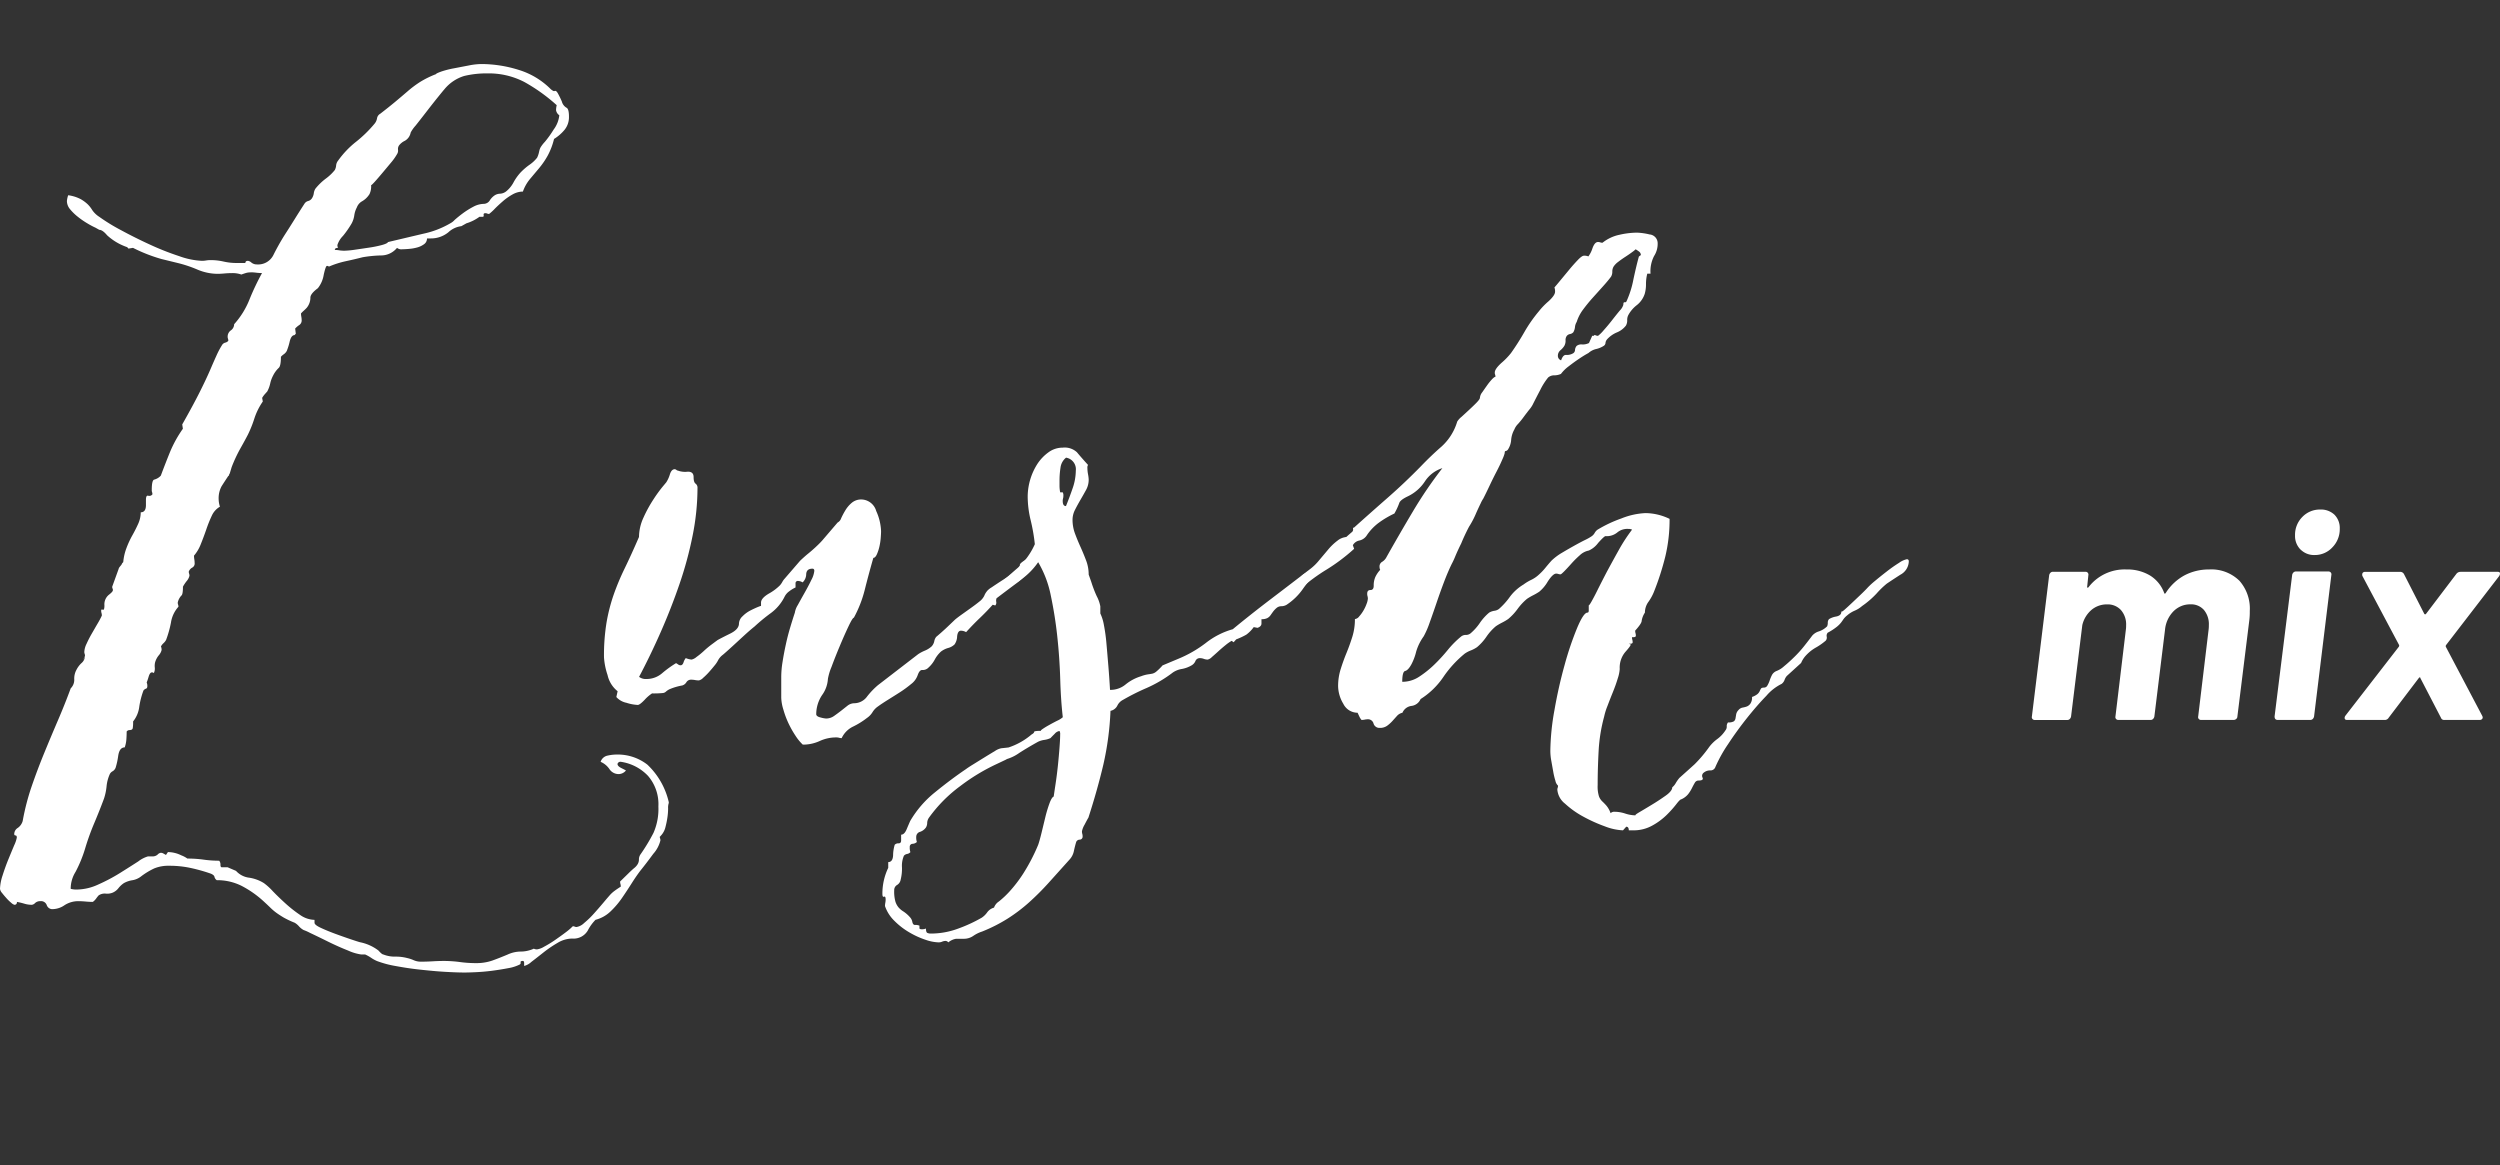
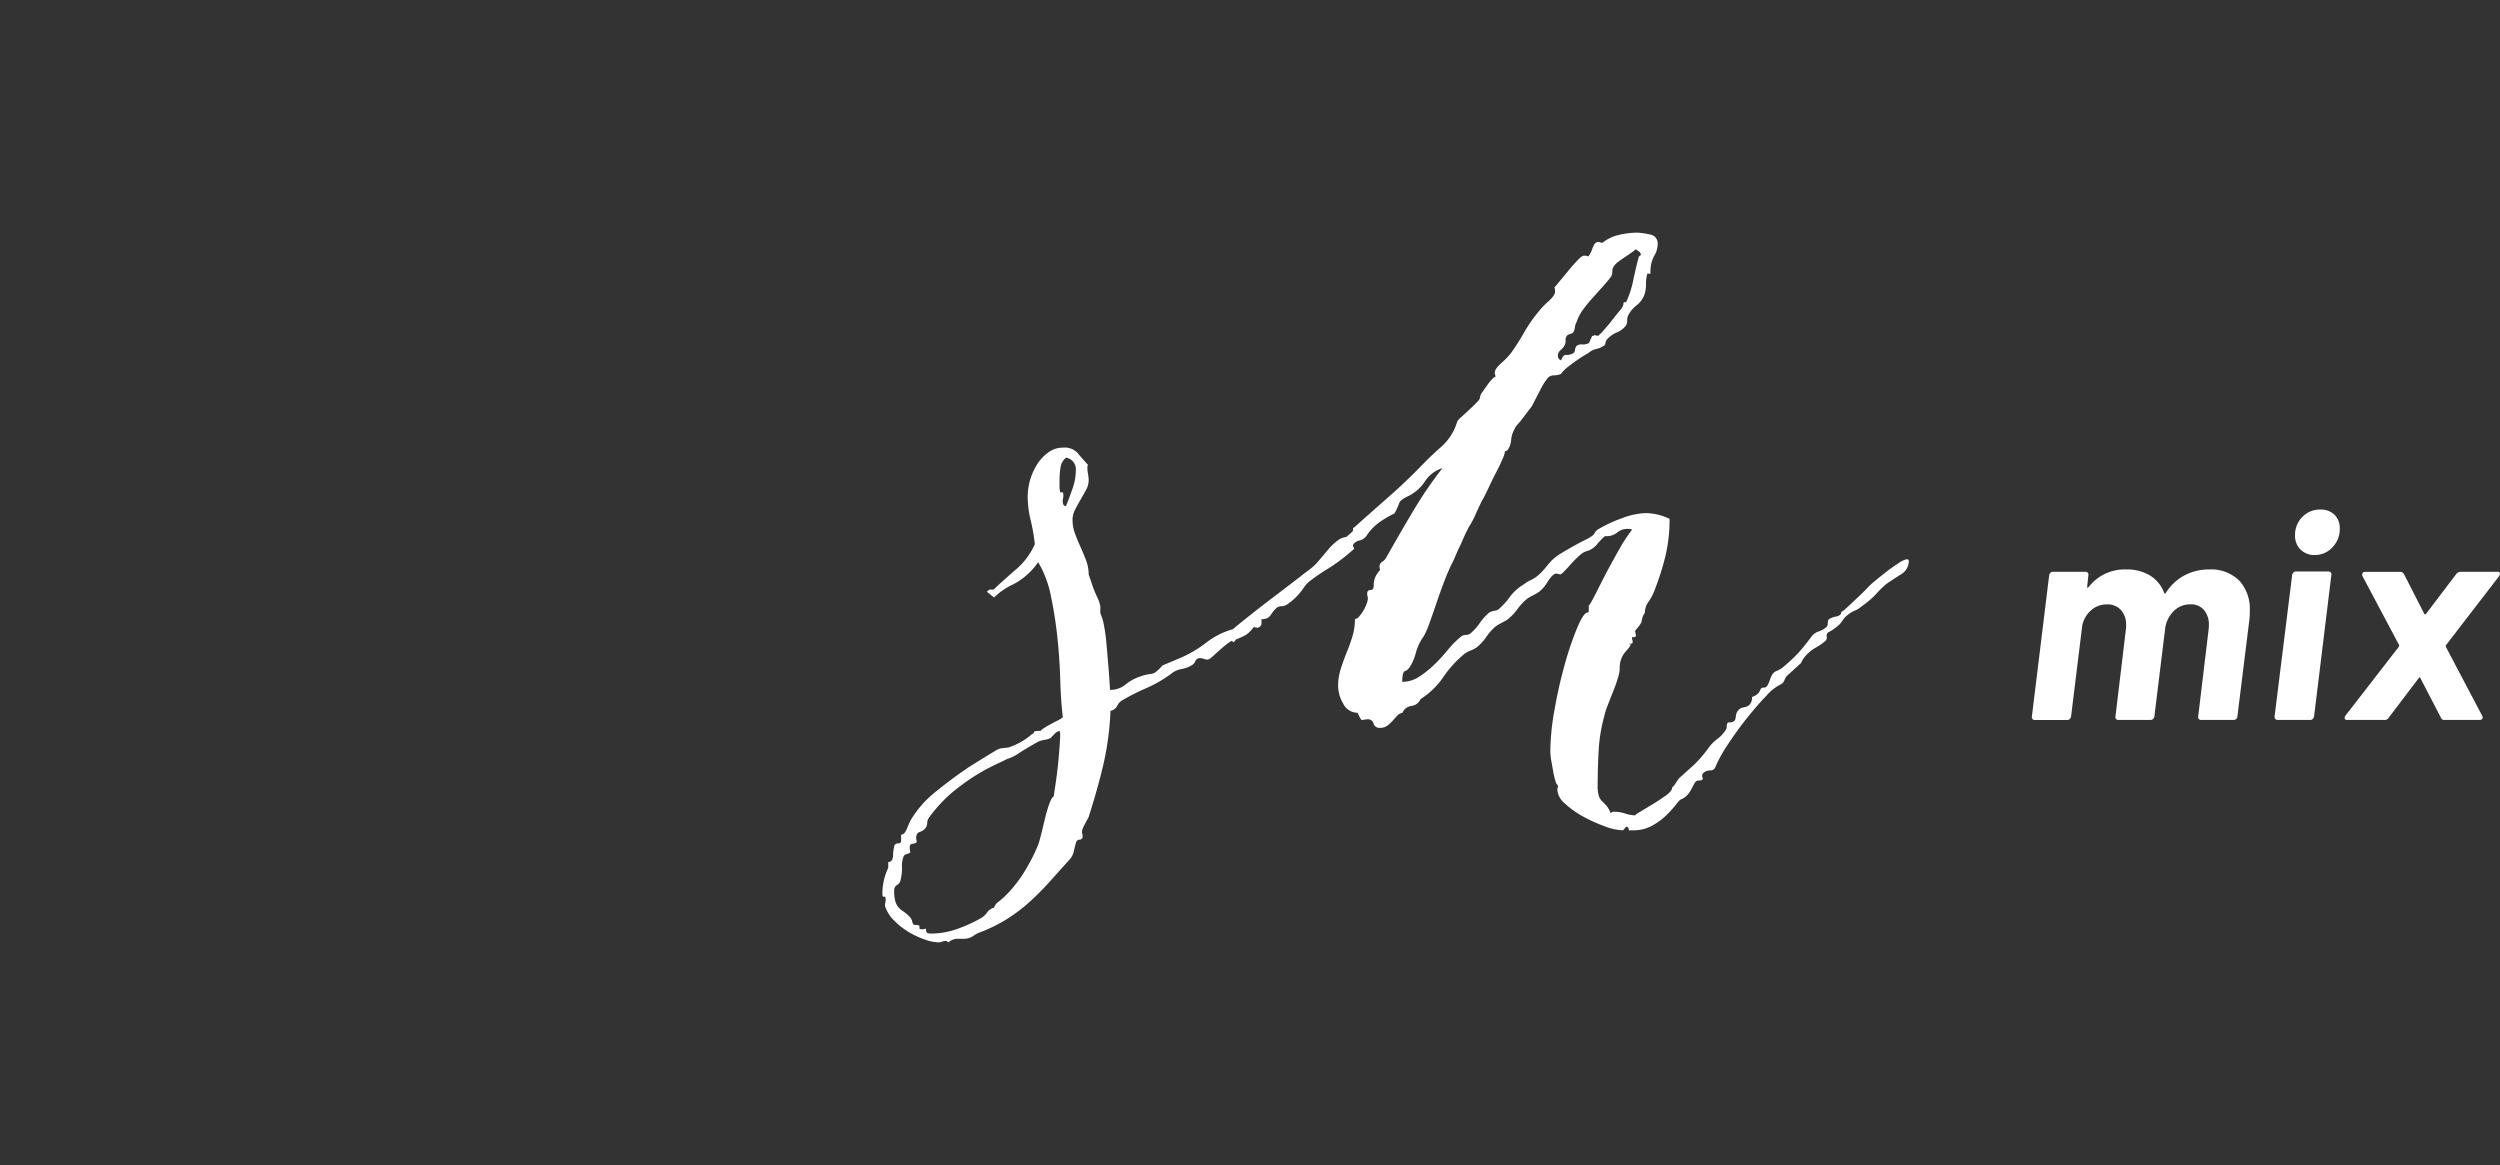
<svg xmlns="http://www.w3.org/2000/svg" width="195.201" height="91">
  <rect width="100%" height="100%" fill="#333333" stroke="none" />
  <path fill="none" d="M0 0H195V91H0z" />
-   <path d="M19.555,16.267a1.265,1.265,0,0,0-.38.057c-.118.038-.228.075-.329.112a2.069,2.069,0,0,0-.709-.112c-.2,0-.4.01-.608.028s-.389.029-.558.029a4.093,4.093,0,0,1-1.57-.338,9.838,9.838,0,0,0-1.52-.507l-1.267-.31a12.313,12.313,0,0,1-2.229-.873l-.354.057-.1-.112a4.4,4.4,0,0,1-1.57-.929c-.237-.281-.439-.423-.608-.423l-.3-.169a5.942,5.942,0,0,1-.633-.337,6.249,6.249,0,0,1-.735-.507,3.93,3.93,0,0,1-.608-.59,1.01,1.01,0,0,1-.253-.648,1.994,1.994,0,0,1,.1-.451,2.966,2.966,0,0,1,.988.311,2.88,2.88,0,0,1,.532.393,2.252,2.252,0,0,1,.355.45,1.885,1.885,0,0,0,.557.535,14.611,14.611,0,0,0,1.7,1.042q1.089.591,2.255,1.125a21.054,21.054,0,0,0,2.28.9,6.023,6.023,0,0,0,1.773.366,2.087,2.087,0,0,0,.329-.028,2.085,2.085,0,0,1,.329-.029,4.563,4.563,0,0,1,1.039.114,4.55,4.55,0,0,0,1.038.112h.659c0-.112.067-.169.2-.169a.533.533,0,0,1,.278.141.676.676,0,0,0,.431.14,1.33,1.33,0,0,0,1.292-.759q.38-.76.836-1.493.4-.618.785-1.238t.785-1.238a.492.492,0,0,1,.3-.225.5.5,0,0,0,.3-.225A.929.929,0,0,0,24.5,10.1a.913.913,0,0,1,.126-.365,4.53,4.53,0,0,1,.811-.788,3.659,3.659,0,0,0,.709-.676.935.935,0,0,0,.1-.366A.714.714,0,0,1,26.4,7.54a7.188,7.188,0,0,1,1.393-1.464,9.783,9.783,0,0,0,1.444-1.407.883.883,0,0,0,.2-.422.5.5,0,0,1,.253-.366q.657-.507,1.165-.929c.337-.281.659-.554.963-.816A8.384,8.384,0,0,1,32.8,1.4,7.37,7.37,0,0,1,34.045.788c0-.037.134-.1.405-.2a7.2,7.2,0,0,1,.988-.253L36.6.112A5.346,5.346,0,0,1,37.591,0a9.835,9.835,0,0,1,2.888.45,6.012,6.012,0,0,1,2.533,1.52c.135.112.228.16.279.14a.153.153,0,0,1,.126,0,.681.681,0,0,1,.153.2,6.659,6.659,0,0,1,.3.619.791.791,0,0,0,.355.478c.134.057.2.291.2.7a1.564,1.564,0,0,1-.354,1.041,3.3,3.3,0,0,1-.811.7,5.387,5.387,0,0,1-.507,1.324,6.385,6.385,0,0,1-.658.957l-.709.844a3.21,3.21,0,0,0-.558.985,1.666,1.666,0,0,0-.81.225,4.434,4.434,0,0,0-.76.535c-.236.207-.448.4-.633.591a4.112,4.112,0,0,1-.431.394.316.316,0,0,1-.152-.028.334.334,0,0,0-.152-.028c-.1,0-.144.047-.127.141s-.008.14-.075.14h-.254a3.311,3.311,0,0,1-1.013.507l-.3.169-.1.056a1.812,1.812,0,0,0-1.014.478,2.149,2.149,0,0,1-1.368.479h-.3a.534.534,0,0,1-.228.45,1.625,1.625,0,0,1-.533.254,3.418,3.418,0,0,1-.633.112c-.22.02-.4.029-.532.029A.535.535,0,0,1,31,14.353a1.613,1.613,0,0,1-1.267.592,9.908,9.908,0,0,0-1.418.141c-.439.112-.879.216-1.317.309a7.164,7.164,0,0,0-1.317.422.2.2,0,0,0-.153-.055q-.1,0-.253.7a2.254,2.254,0,0,1-.456,1.041q-.607.451-.583.761a1.255,1.255,0,0,1-.278.759,2.862,2.862,0,0,1-.228.225,2.865,2.865,0,0,0-.228.225,1.4,1.4,0,0,0,.025.253,1.458,1.458,0,0,1,.026.254.429.429,0,0,1-.178.394,1.631,1.631,0,0,0-.329.281l.051.4-.1.112q-.254,0-.38.507a4.619,4.619,0,0,1-.228.731.793.793,0,0,1-.228.254,1.217,1.217,0,0,0-.227.2c0,.489-.06.78-.178.873a2.13,2.13,0,0,0-.431.591,2.428,2.428,0,0,0-.227.619,2.384,2.384,0,0,1-.229.62l-.2.225a1.779,1.779,0,0,0-.2.281l.051.282a5.078,5.078,0,0,0-.658,1.323,9.085,9.085,0,0,1-.507,1.266c-.136.263-.329.62-.583,1.07a11.244,11.244,0,0,0-.684,1.464l-.152.506a.172.172,0,0,0-.051.113c0,.037-.017.056-.05.056q-.3.452-.532.816A1.979,1.979,0,0,0,17.073,34a2,2,0,0,0,.1.562,1.534,1.534,0,0,0-.633.7,9.917,9.917,0,0,0-.43,1.07c-.136.393-.279.779-.431,1.154a3.077,3.077,0,0,1-.532.9,1.8,1.8,0,0,0,.025.281,1.937,1.937,0,0,1,.025.281.363.363,0,0,1-.177.366.6.6,0,0,0-.279.31.408.408,0,0,0,.026.169.448.448,0,0,1,.025.169,1,1,0,0,1-.228.422,3.188,3.188,0,0,0-.279.421q0,.623-.126.7a1.161,1.161,0,0,0-.279.534.431.431,0,0,0,.025.17.42.42,0,0,1,.026.168,2.366,2.366,0,0,0-.583,1.238,8.37,8.37,0,0,1-.38,1.351.982.982,0,0,1-.2.253.963.963,0,0,0-.2.254.7.7,0,0,1,.05.282.989.989,0,0,1-.227.421,1.525,1.525,0,0,0-.279.536,1.176,1.176,0,0,0-.025.421.8.8,0,0,1-.076.423.2.2,0,0,0-.152-.056c-.1,0-.186.112-.254.338a4.584,4.584,0,0,1-.152.45.682.682,0,0,1,.051.281c0,.112-.034.179-.1.2a.45.45,0,0,0-.2.141,6.133,6.133,0,0,0-.329,1.266,2.264,2.264,0,0,1-.482,1.155,3.031,3.031,0,0,1-.025.506.175.175,0,0,1-.1.14.507.507,0,0,1-.178.029.278.278,0,0,0-.2.112c0,.225-.009.441-.025.647a2.374,2.374,0,0,1-.127.592c-.271,0-.44.215-.507.648a5.756,5.756,0,0,1-.2.928.545.545,0,0,1-.228.282.523.523,0,0,0-.228.224,3.044,3.044,0,0,0-.254.957,4.369,4.369,0,0,1-.2.957q-.355.957-.76,1.914a19.051,19.051,0,0,0-.71,1.971A10.182,10.182,0,0,1,5.9,63.074,2.489,2.489,0,0,0,5.52,64.4a1.657,1.657,0,0,0,.507.056,4.091,4.091,0,0,0,1.646-.394,13.737,13.737,0,0,0,1.7-.9c.54-.337,1.013-.639,1.419-.9a2.317,2.317,0,0,1,.76-.394H11.9a.579.579,0,0,0,.406-.141.421.421,0,0,1,.253-.141.407.407,0,0,1,.2.057l.2.112.152-.225a2.409,2.409,0,0,1,1.039.253,2.068,2.068,0,0,1,.481.254,9.084,9.084,0,0,1,1.266.084,8.73,8.73,0,0,0,1.216.084.445.445,0,0,1,.1.311c0,.13.033.2.1.2h.456l.659.282a1.643,1.643,0,0,0,1.038.534,3.021,3.021,0,0,1,1.14.422,4.658,4.658,0,0,1,.684.62q.431.45.988.956a10.191,10.191,0,0,0,1.14.9,2.045,2.045,0,0,0,1.14.393v.226q0,.168.481.393t1.089.451q.609.225,1.191.422t.785.253a3.516,3.516,0,0,1,1.444.648q.277.309.38.309a2.414,2.414,0,0,0,.937.169,3.483,3.483,0,0,1,.938.113,2.593,2.593,0,0,1,.506.169,1.36,1.36,0,0,0,.558.112c.3,0,.6-.01.886-.027s.583-.029.887-.029a9.411,9.411,0,0,1,1.266.084,9.086,9.086,0,0,0,1.267.085,3.8,3.8,0,0,0,1.266-.2q.557-.2,1.216-.479a2.476,2.476,0,0,1,1.013-.224,2.483,2.483,0,0,0,1.014-.226.52.52,0,0,0,.253.056,1.457,1.457,0,0,0,.532-.2,8.507,8.507,0,0,0,.836-.507c.3-.207.59-.413.861-.619a4.656,4.656,0,0,0,.558-.479.314.314,0,0,1,.151.028.317.317,0,0,0,.152.029,1.123,1.123,0,0,0,.583-.31,6.871,6.871,0,0,0,.76-.732q.379-.421.734-.844c.237-.282.406-.478.507-.592a2.309,2.309,0,0,1,.406-.365c.134-.1.286-.2.456-.31a.682.682,0,0,0-.026-.2.684.684,0,0,1-.025-.2l.633-.619c.152-.151.3-.291.456-.422a1.124,1.124,0,0,0,.279-.31.7.7,0,0,0,.1-.366.694.694,0,0,1,.1-.366,14.63,14.63,0,0,0,1.039-1.717,4.645,4.645,0,0,0,.38-2.055,3.381,3.381,0,0,0-.81-2.391,3.642,3.642,0,0,0-2.128-1.1.233.233,0,0,0-.254.168c0,.113.093.216.279.311s.312.158.38.2a.747.747,0,0,1-.558.281.862.862,0,0,1-.734-.393,1.57,1.57,0,0,0-.684-.563A.711.711,0,0,1,47.43,54a3.338,3.338,0,0,1,.734-.085,3.765,3.765,0,0,1,2.382.788,5.818,5.818,0,0,1,1.672,2.927V57.7a1.148,1.148,0,0,0-.051.423,5.092,5.092,0,0,1-.051.675,6.764,6.764,0,0,1-.152.76,1.466,1.466,0,0,1-.3.619l-.1.113-.051.056V60.29a.415.415,0,0,0,.026.169.439.439,0,0,1,.025.168,2.456,2.456,0,0,1-.557,1.042q-.558.76-1.014,1.323-.3.393-.658.956c-.237.375-.49.761-.76,1.154a6.681,6.681,0,0,1-.912,1.07,2.632,2.632,0,0,1-1.165.647,3.464,3.464,0,0,0-.608.845,1.287,1.287,0,0,1-1.216.619,2.256,2.256,0,0,0-1.14.338,9.289,9.289,0,0,0-1.115.76q-.532.422-.937.731a1.294,1.294,0,0,1-.557.31V70.2c0-.113-.034-.169-.1-.169-.135,0-.194.037-.177.113a.141.141,0,0,1-.076.169,3.119,3.119,0,0,1-.886.281q-.583.113-1.242.2c-.439.057-.853.093-1.241.112s-.7.029-.937.029c-.406,0-.921-.02-1.545-.056s-1.267-.1-1.926-.17-1.291-.168-1.9-.281a7.787,7.787,0,0,1-1.469-.394,2.736,2.736,0,0,1-.456-.254,2.985,2.985,0,0,0-.456-.253h-.3a3.767,3.767,0,0,1-1.038-.309q-.786-.311-1.57-.7t-1.394-.675a3.786,3.786,0,0,0-.506-.226,1.356,1.356,0,0,1-.355-.281,1.352,1.352,0,0,0-.346-.29,6.732,6.732,0,0,1-.887-.422c-.219-.133-.405-.254-.557-.366a4.323,4.323,0,0,1-.43-.366c-.136-.132-.3-.291-.507-.479a7.93,7.93,0,0,0-1.748-1.238,4.233,4.233,0,0,0-1.95-.45.424.424,0,0,1-.178-.253c-.017-.1-.11-.179-.278-.254a13.248,13.248,0,0,0-1.6-.45,7.788,7.788,0,0,0-1.647-.169,2.948,2.948,0,0,0-1.165.2,5.61,5.61,0,0,0-1.064.647,1.5,1.5,0,0,1-.658.282,1.986,1.986,0,0,0-.659.224,1.835,1.835,0,0,0-.431.4,1.148,1.148,0,0,1-.43.338,1.12,1.12,0,0,1-.557.084.835.835,0,0,0-.558.14,2.652,2.652,0,0,0-.2.254,1.172,1.172,0,0,1-.254.253c-.169,0-.354-.01-.557-.028s-.388-.029-.557-.029a1.964,1.964,0,0,0-1.089.311,1.686,1.686,0,0,1-.887.309.467.467,0,0,1-.506-.309.47.47,0,0,0-.507-.311.565.565,0,0,0-.4.142.431.431,0,0,1-.254.141,2,2,0,0,1-.582-.085,5.341,5.341,0,0,0-.583-.141c0,.149-.068.226-.2.226A.617.617,0,0,1,.886,65.5a3.411,3.411,0,0,1-.38-.366c-.134-.151-.253-.291-.354-.422A.588.588,0,0,1,0,64.4a3.729,3.729,0,0,1,.2-1.042c.136-.431.287-.853.456-1.266s.321-.78.456-1.1a2.408,2.408,0,0,0,.2-.591c0-.112-.034-.169-.1-.169s-.1-.038-.1-.112a.572.572,0,0,1,.279-.478.989.989,0,0,0,.38-.536,18.348,18.348,0,0,1,.709-2.73q.456-1.323.988-2.617t1.064-2.533q.533-1.24.988-2.477a.938.938,0,0,0,.278-.7,1.433,1.433,0,0,1,.178-.761,1.864,1.864,0,0,1,.38-.507.775.775,0,0,0,.278-.506l-.151.282.151-.338a.435.435,0,0,0-.025-.169.426.426,0,0,1-.025-.169,1.629,1.629,0,0,1,.177-.619,8.656,8.656,0,0,1,.405-.788c.153-.262.3-.525.456-.788a6.655,6.655,0,0,0,.33-.62.691.691,0,0,0-.026-.2.676.676,0,0,1-.025-.2q0-.112.126-.057c.084.038.127-.075.127-.338a.964.964,0,0,1,.33-.816c.219-.169.329-.29.329-.365a.257.257,0,0,0-.025-.142c-.018-.018-.026-.064-.026-.141L9.271,39.4c0-.036.042-.1.127-.2s.126-.16.126-.2l.1-.114a4.074,4.074,0,0,1,.253-1.1,7.048,7.048,0,0,1,.456-.985q.252-.448.456-.9a2.2,2.2,0,0,0,.2-.9c.27,0,.406-.188.406-.563v-.394c0-.262.058-.374.177-.337A.3.3,0,0,0,11.9,33.6a.439.439,0,0,0-.025-.169.405.405,0,0,1-.025-.169q0-.786.2-.816a1.051,1.051,0,0,0,.507-.309q.4-1.068.735-1.886a9.412,9.412,0,0,1,.987-1.773l-.05-.338q.861-1.52,1.368-2.533t.81-1.717c.2-.468.371-.853.507-1.154a6.309,6.309,0,0,1,.456-.845.434.434,0,0,1,.228-.14.425.425,0,0,0,.228-.141.433.433,0,0,0-.026-.169.422.422,0,0,1-.025-.169.591.591,0,0,1,.253-.478.588.588,0,0,0,.254-.479,6.417,6.417,0,0,0,1.19-1.913,19.139,19.139,0,0,1,.988-2.083A3.3,3.3,0,0,1,20,16.291a3.29,3.29,0,0,0-.456-.029M26.8,14.579a6.758,6.758,0,0,0,.937-.085q.582-.084,1.14-.168a8.511,8.511,0,0,0,.963-.2q.405-.112.456-.226l2.735-.647a7.09,7.09,0,0,0,2.128-.816,1.19,1.19,0,0,0,.329-.254c.186-.169.406-.346.659-.534a6.359,6.359,0,0,1,.811-.507,1.807,1.807,0,0,1,.836-.225.569.569,0,0,0,.456-.281,1.321,1.321,0,0,1,.4-.4.838.838,0,0,1,.4-.112.845.845,0,0,0,.456-.169,2.265,2.265,0,0,0,.583-.7,3.866,3.866,0,0,1,.532-.76,4.752,4.752,0,0,1,.709-.619,2.686,2.686,0,0,0,.608-.564,1.941,1.941,0,0,0,.126-.338c.018-.074.034-.149.051-.224a1.033,1.033,0,0,1,.1-.254,2.644,2.644,0,0,1,.329-.422,8.048,8.048,0,0,0,.684-.957A2.247,2.247,0,0,0,43.671,4a.6.6,0,0,1-.254-.394,1.818,1.818,0,0,1,.051-.394,13.643,13.643,0,0,0-2.508-1.8A6.006,6.006,0,0,0,38.047.731a7.376,7.376,0,0,0-1.8.2A3.192,3.192,0,0,0,34.7,1.97c-.068.076-.245.291-.532.647s-.582.732-.886,1.126-.583.751-.836,1.069a2.722,2.722,0,0,0-.38.536.931.931,0,0,1-.456.646,1.24,1.24,0,0,0-.456.366.5.5,0,0,0-.076.338A.5.5,0,0,1,31,7.036a4.261,4.261,0,0,1-.481.676L29.86,8.5q-.329.393-.583.675t-.3.282a1.4,1.4,0,0,1-.127.7,1.722,1.722,0,0,1-.279.338,1.764,1.764,0,0,1-.355.253.928.928,0,0,0-.354.45,1.911,1.911,0,0,0-.2.619,1.884,1.884,0,0,1-.2.62,7.476,7.476,0,0,1-.684.985,1.764,1.764,0,0,0-.431.7.345.345,0,0,0,.051.224.623.623,0,0,0-.152.029.131.131,0,0,0-.1.14,2.1,2.1,0,0,1,.33.029,2.068,2.068,0,0,0,.329.028" fill="#fff" transform="translate(0 5)" />
-   <path d="M80.7,38.841a3.688,3.688,0,0,1-1.241,1.632q-.835.621-1.647,1.239a.506.506,0,0,0-.025.281.327.327,0,0,1-.076.282l-.2-.056c-.339.375-.684.731-1.039,1.069s-.7.7-1.039,1.07a.821.821,0,0,0-.4-.113c-.169,0-.271.151-.3.45a1.151,1.151,0,0,1-.2.62,1.137,1.137,0,0,1-.506.281,1.669,1.669,0,0,0-.558.281,2.348,2.348,0,0,0-.481.619,2.286,2.286,0,0,1-.481.619.621.621,0,0,1-.481.2q-.228-.029-.38.422a1.48,1.48,0,0,1-.507.675,8.914,8.914,0,0,1-.886.648c-.322.207-.634.4-.938.591s-.557.357-.76.506a1.465,1.465,0,0,0-.43.451,1.5,1.5,0,0,1-.431.45,6.153,6.153,0,0,1-1.089.676,1.882,1.882,0,0,0-.887.9.788.788,0,0,1-.2-.028.745.745,0,0,0-.2-.028A3.071,3.071,0,0,0,64,52.86a3.111,3.111,0,0,1-1.318.281,3.661,3.661,0,0,1-.557-.676,7.711,7.711,0,0,1-.557-.984,6.82,6.82,0,0,1-.4-1.071A3.439,3.439,0,0,1,61,49.48V47.848a7.494,7.494,0,0,1,.1-1.154q.1-.646.253-1.351c.1-.47.22-.929.355-1.38s.253-.824.354-1.125a1.585,1.585,0,0,1,.228-.592q.228-.421.532-.957c.2-.357.381-.693.532-1.012a1.9,1.9,0,0,0,.228-.705c0-.112-.05-.169-.152-.169q-.456,0-.481.423a.9.9,0,0,1-.279.647.764.764,0,0,0-.354-.112.177.177,0,0,0-.2.2v.309a2.561,2.561,0,0,0-.507.31,1.139,1.139,0,0,0-.354.422,3.531,3.531,0,0,1-1.064,1.266,14.011,14.011,0,0,0-1.267,1.042c-.236.189-.507.422-.81.7s-.6.554-.887.816-.549.5-.785.7a1.3,1.3,0,0,0-.4.479,2.209,2.209,0,0,1-.254.365c-.135.169-.279.338-.43.507a5.058,5.058,0,0,1-.456.45.664.664,0,0,1-.33.2,1.654,1.654,0,0,1-.3-.028,1.639,1.639,0,0,0-.3-.029.421.421,0,0,0-.379.2.561.561,0,0,1-.329.253,4.552,4.552,0,0,0-.963.282A1.133,1.133,0,0,0,52,49a.41.41,0,0,1-.254.113,7.112,7.112,0,0,1-.836.029,3.023,3.023,0,0,0-.582.506q-.38.395-.532.394a3.48,3.48,0,0,1-.887-.169,1.429,1.429,0,0,1-.785-.45l.1-.451a2.226,2.226,0,0,1-.786-1.266,5.4,5.4,0,0,1-.278-1.38,16.005,16.005,0,0,1,.2-2.729,13.8,13.8,0,0,1,.557-2.168,19.175,19.175,0,0,1,.861-2.055q.506-1.04,1.115-2.448a3.692,3.692,0,0,1,.354-1.52A10.251,10.251,0,0,1,51.016,34a10.946,10.946,0,0,1,.734-1.013c.22-.262.312-.375.279-.338a2.457,2.457,0,0,0,.279-.62c.084-.261.21-.393.38-.393a.232.232,0,0,1,.127.056.224.224,0,0,0,.126.056,1.621,1.621,0,0,0,.735.084c.32-.017.481.123.481.423q0,.395.152.507a.39.39,0,0,1,.152.337,19.087,19.087,0,0,1-.38,3.716,29.248,29.248,0,0,1-1.039,3.828q-.658,1.912-1.468,3.743T49.9,47.848a.844.844,0,0,0,.557.169,1.863,1.863,0,0,0,1.241-.45,8.439,8.439,0,0,1,1.089-.789,1.79,1.79,0,0,1,.178.113.289.289,0,0,0,.177.055c.1,0,.177-.074.228-.224a.954.954,0,0,1,.177-.338A1.472,1.472,0,0,0,54,46.5a.891.891,0,0,0,.38-.2,5.791,5.791,0,0,0,.583-.478,7.176,7.176,0,0,1,.608-.506l.456-.338c.2-.113.532-.282.987-.507s.685-.487.685-.788a.812.812,0,0,1,.278-.563,2.366,2.366,0,0,1,.608-.45c.219-.113.422-.206.608-.282s.261-.093.228-.056v-.282q0-.337.608-.7A3.876,3.876,0,0,0,60.9,40.7a1.332,1.332,0,0,0,.178-.253,1.3,1.3,0,0,1,.177-.253l1.216-1.408c.236-.224.447-.412.633-.562s.38-.318.583-.507.371-.356.506-.507L65.4,35.8a.589.589,0,0,0,.279-.338,6.107,6.107,0,0,1,.329-.619,2.311,2.311,0,0,1,.507-.591,1.145,1.145,0,0,1,.76-.253,1.23,1.23,0,0,1,1.139.9,4.14,4.14,0,0,1,.38,1.576c0,.112-.008.281-.025.507a4.611,4.611,0,0,1-.1.674,3.265,3.265,0,0,1-.2.62c-.084.188-.177.282-.278.282q-.355,1.237-.659,2.448a9.313,9.313,0,0,1-.861,2.224q-.1,0-.431.7t-.684,1.548q-.354.843-.633,1.6a4.3,4.3,0,0,0-.279.929,2.394,2.394,0,0,1-.456,1.266,2.694,2.694,0,0,0-.456,1.492c0,.112.11.2.33.253a2.283,2.283,0,0,0,.43.084,1.073,1.073,0,0,0,.633-.2c.186-.132.363-.262.533-.393l.506-.4a.888.888,0,0,1,.557-.2,1.251,1.251,0,0,0,.988-.534,6.1,6.1,0,0,1,.836-.873l3.141-2.42a2.98,2.98,0,0,1,.532-.282,1.837,1.837,0,0,0,.532-.337.879.879,0,0,0,.2-.4.744.744,0,0,1,.152-.338q.4-.336.734-.647c.22-.205.464-.441.735-.7.134-.113.321-.254.557-.422l.71-.507c.236-.169.447-.328.633-.479a1.281,1.281,0,0,0,.38-.45,1.283,1.283,0,0,1,.557-.647q.456-.309.938-.619t.886-.591c.27-.188.4-.375.4-.564q0-.113.4-.366t.507-.31c.135,0,.2.077.2.226a.244.244,0,0,1-.051.169" fill="#fff" transform="translate(0 5)" />
  <path d="M77.056,41.205c.136-.15.253-.206.355-.169s.237-.037.4-.226q.862-.786,1.647-1.463A5.522,5.522,0,0,0,80.8,37.49a14.209,14.209,0,0,0-.329-1.887,7.874,7.874,0,0,1-.228-1.885,4.8,4.8,0,0,1,.76-2.5,3.454,3.454,0,0,1,.861-.9,1.866,1.866,0,0,1,1.115-.366,1.4,1.4,0,0,1,1.114.366q.3.366.862.985a.348.348,0,0,0-.051.225,2.786,2.786,0,0,0,.051.507,2.708,2.708,0,0,1,.05.394,1.658,1.658,0,0,1-.2.817q-.2.366-.43.76t-.431.788a1.707,1.707,0,0,0-.2.788,3.07,3.07,0,0,0,.2,1.1q.2.535.431,1.041c.152.338.295.686.43,1.041a3.089,3.089,0,0,1,.2,1.1l.2.564a9.339,9.339,0,0,0,.43,1.126,2.818,2.818,0,0,1,.279.788V42.9a3.508,3.508,0,0,1,.279.9,13.594,13.594,0,0,1,.2,1.462q.075.846.151,1.774t.127,1.829a1.842,1.842,0,0,0,1.216-.422A3.544,3.544,0,0,1,89.1,47.8a2.62,2.62,0,0,1,.506-.141c.135-.019.254-.037.355-.057a.755.755,0,0,0,.329-.169,4.235,4.235,0,0,0,.482-.478L92,46.44a9.373,9.373,0,0,0,2.155-1.24,6.071,6.071,0,0,1,2.1-1.07Q97.621,43,99.243,41.766t3.091-2.364a3.985,3.985,0,0,0,.658-.648l.71-.843a4.339,4.339,0,0,1,.734-.7,1.244,1.244,0,0,1,.735-.282.124.124,0,0,1,.126.113,1.024,1.024,0,0,1,.026.225,3,3,0,0,1-.051.619l-2.229,1.689a6.756,6.756,0,0,0-1.292,1.379,4.7,4.7,0,0,1-1.292,1.267.818.818,0,0,1-.4.113.587.587,0,0,0-.355.112,1.806,1.806,0,0,0-.3.31c-.068.093-.135.188-.2.281a.739.739,0,0,1-.253.225.954.954,0,0,1-.455.084v.338q0,.227-.305.338l-.3-.056a2.63,2.63,0,0,1-.583.591,5.74,5.74,0,0,1-.786.366l-.2.225-.152-.112a3.478,3.478,0,0,0-.481.337c-.187.151-.373.309-.558.478s-.354.32-.506.45a.66.66,0,0,1-.33.2.886.886,0,0,1-.3-.056.878.878,0,0,0-.3-.057.359.359,0,0,0-.355.226.7.7,0,0,1-.3.337,2.314,2.314,0,0,1-.76.282,1.724,1.724,0,0,0-.709.281,10.02,10.02,0,0,1-2.052,1.21,17.464,17.464,0,0,0-1.849.929.973.973,0,0,0-.431.45.761.761,0,0,1-.532.4A22.871,22.871,0,0,1,86.15,54.7q-.456,1.942-1.165,4.138c-.069.112-.17.3-.305.562a1.621,1.621,0,0,0-.2.507.684.684,0,0,0,.025.2.689.689,0,0,1,.026.2.232.232,0,0,1-.228.253.291.291,0,0,0-.279.2q-.1.338-.177.7a1.371,1.371,0,0,1-.33.647q-.91,1.014-1.646,1.831a20.547,20.547,0,0,1-1.52,1.519,12.823,12.823,0,0,1-1.672,1.267,12.339,12.339,0,0,1-2,1.013,2.62,2.62,0,0,0-.684.337,1.272,1.272,0,0,1-.735.226h-.607a1.275,1.275,0,0,0-.609.281.278.278,0,0,0-.2-.112.691.691,0,0,0-.279.055.668.668,0,0,1-.278.057,3.438,3.438,0,0,1-1.014-.2A6.528,6.528,0,0,1,71,67.8a5.633,5.633,0,0,1-1.165-.9,2.937,2.937,0,0,1-.735-1.154,1.42,1.42,0,0,1,.026-.253,1.449,1.449,0,0,0,.025-.254c0-.189-.042-.263-.127-.225s-.126-.038-.126-.225a4.641,4.641,0,0,1,.456-2.027v-.45c.236,0,.363-.179.38-.535a2.959,2.959,0,0,1,.126-.816.386.386,0,0,1,.3-.113c.135,0,.2-.075.2-.225v-.451q.253,0,.43-.421t.279-.648a8.135,8.135,0,0,1,1.951-2.252q1.242-1.012,2.406-1.8c.1-.076.287-.2.557-.366s.558-.347.862-.534.582-.357.836-.507a1.33,1.33,0,0,1,.531-.225c.035,0,.212-.02.533-.056a5.31,5.31,0,0,0,1.8-1.014c.134-.075.2-.14.2-.2s.185-.084.557-.084c-.068,0-.034-.048.1-.141a5.834,5.834,0,0,1,.507-.309c.2-.114.413-.226.633-.338A1.673,1.673,0,0,0,82.984,51q-.151-1.3-.2-2.955t-.228-3.323a31.979,31.979,0,0,0-.506-3.208,8.284,8.284,0,0,0-.989-2.618,5.445,5.445,0,0,1-1.925,1.718,5.239,5.239,0,0,0-1.52,1.041Zm4.965,11.426a1.652,1.652,0,0,1-.481.141,1.693,1.693,0,0,0-.482.142q-.81.45-1.468.872a3.3,3.3,0,0,1-.963.478l-.1.057-.71.337a15.426,15.426,0,0,0-2.837,1.717,11.118,11.118,0,0,0-2.431,2.449.757.757,0,0,0-.153.422.694.694,0,0,1-.1.366.92.92,0,0,1-.456.338.4.4,0,0,0-.3.393,1.066,1.066,0,0,0,.051.4.528.528,0,0,1-.329.141.228.228,0,0,0-.228.252,1.093,1.093,0,0,0,.05.4.451.451,0,0,1-.253.141.435.435,0,0,0-.254.14,2,2,0,0,0-.151.9,3.475,3.475,0,0,1-.1.957.6.6,0,0,1-.278.423.458.458,0,0,0-.228.421,2.886,2.886,0,0,0,.1.9,1.361,1.361,0,0,0,.253.45,1.741,1.741,0,0,0,.38.31,2.6,2.6,0,0,1,.532.478.734.734,0,0,1,.152.338c.034.149.1.226.2.226a.8.8,0,0,1,.354.055V67.5a.2.2,0,0,0,.152.055A.8.8,0,0,0,72.3,67.5c0,.187.034.3.1.338a.66.66,0,0,0,.3.055,6.1,6.1,0,0,0,2.128-.393,11.345,11.345,0,0,0,1.824-.845,1.6,1.6,0,0,0,.431-.422.989.989,0,0,1,.531-.366.944.944,0,0,1,.38-.479,7.174,7.174,0,0,0,.811-.759,10.6,10.6,0,0,0,1.064-1.379,14.677,14.677,0,0,0,1.19-2.28c.068-.188.153-.489.254-.9s.2-.826.3-1.238a9.881,9.881,0,0,1,.329-1.1c.118-.319.228-.5.33-.535.033-.225.083-.562.151-1.013s.127-.92.178-1.407.092-.957.126-1.407.051-.788.051-1.014a.488.488,0,0,0-.051-.281.62.62,0,0,0-.38.226c-.152.148-.261.261-.329.336m1.216-21.9a1.189,1.189,0,0,0-.431.788,6.561,6.561,0,0,0-.076.957v.479a2.746,2.746,0,0,0,.051.478h.2a.5.5,0,0,1,.05.282.679.679,0,0,1-.025.2.683.683,0,0,0-.025.2c0,.263.084.393.253.393q.253-.618.507-1.35A4.314,4.314,0,0,0,84,31.748a.918.918,0,0,0-.76-1.014" fill="#fff" transform="translate(0 5)" />
  <path d="M136.787 49.423a1.394 1.394 0 00.431-.225.691.691 0 00.177-.226 1.766 1.766 0 01.1-.2c.033-.057.118-.085.253-.085a.294.294 0 00.254-.169 1.991 1.991 0 00.177-.393 3.088 3.088 0 01.177-.422.7.7 0 01.355-.311 1.872 1.872 0 00.583-.365q.38-.309.81-.733a8.956 8.956 0 00.785-.872q.354-.448.608-.788a1.111 1.111 0 01.533-.338 1.663 1.663 0 00.633-.393.7.7 0 00.051-.282.407.407 0 01.1-.282 1.553 1.553 0 01.557-.2c.27-.056.4-.177.4-.365v-.057c0 .076.084.038.254-.112s.362-.328.582-.535.447-.422.684-.648.422-.412.557-.562a6.221 6.221 0 01.558-.507c.269-.225.574-.469.912-.731a11.073 11.073 0 01.962-.676 1.616 1.616 0 01.608-.281c.1 0 .152.056.152.168a1.222 1.222 0 01-.659 1.041q-.658.425-1.063.7a6.73 6.73 0 00-.786.759 6.988 6.988 0 01-1.14.986 2.115 2.115 0 01-.582.365 2.166 2.166 0 00-.583.366 1.512 1.512 0 00-.278.281c-.051.077-.11.161-.178.254a2.167 2.167 0 01-.329.338 4.617 4.617 0 01-.734.479.363.363 0 00-.077.308.37.37 0 01-.076.311 4.93 4.93 0 01-.709.506 3.273 3.273 0 00-.507.338 3.642 3.642 0 00-.379.366 2.017 2.017 0 00-.329.534l-1.115 1.014a.967.967 0 00-.177.309.669.669 0 01-.229.31 3.743 3.743 0 00-1.19.929q-.735.759-1.52 1.745T134.931 53.1a11.174 11.174 0 00-.988 1.773.4.4 0 01-.4.282.763.763 0 00-.507.169.306.306 0 00-.1.394q.1.225-.3.225a.332.332 0 00-.3.169c-.067.112-.144.253-.228.423a2.783 2.783 0 01-.3.477 1.476 1.476 0 01-.533.4q-.1 0-.4.393a8.513 8.513 0 01-.76.845 5.11 5.11 0 01-1.114.816 2.978 2.978 0 01-1.47.367h-.354c0-.189-.068-.283-.2-.283l-.253.283a4.4 4.4 0 01-1.417-.311 11.863 11.863 0 01-1.684-.76 7 7 0 01-1.424-1.012 1.555 1.555 0 01-.6-1.07.4.4 0 01.026-.169.452.452 0 00.025-.169.686.686 0 01-.2-.366 5.57 5.57 0 01-.174-.731q-.076-.423-.151-.845a4.375 4.375 0 01-.074-.76 18.96 18.96 0 01.324-3.209 36.057 36.057 0 01.8-3.546 24.249 24.249 0 01.975-2.871q.5-1.182.8-1.181c.067 0 .1-.057.1-.169v-.4c.033 0 .107-.1.224-.31s.251-.458.4-.759.3-.6.454-.9.279-.544.38-.732q.456-.844.912-1.66a12.965 12.965 0 011.013-1.548.651.651 0 00-.3-.057 1.219 1.219 0 00-.861.282 1.3 1.3 0 01-.912.281q-.1 0-.579.535a1.834 1.834 0 01-.728.591 1.409 1.409 0 00-.7.366A7.651 7.651 0 00122.7 39q-.3.338-.548.591c-.167.169-.267.253-.3.253a.486.486 0 01-.174-.027.5.5 0 00-.176-.028q-.249 0-.653.619a2.963 2.963 0 01-.657.788 4.273 4.273 0 01-.482.281 4.593 4.593 0 00-.481.281 4.46 4.46 0 00-.735.788 4.356 4.356 0 01-.734.788 4.218 4.218 0 01-.481.282 4.517 4.517 0 00-.482.282 3.994 3.994 0 00-.734.815 3.988 3.988 0 01-.735.817 2.372 2.372 0 01-.481.254 2.244 2.244 0 00-.481.253 8.589 8.589 0 00-1.672 1.829 6.036 6.036 0 01-1.774 1.717.888.888 0 01-.709.535.887.887 0 00-.709.535.789.789 0 00-.431.253l-.354.394a2.751 2.751 0 01-.406.365.941.941 0 01-.582.169.475.475 0 01-.482-.337.445.445 0 00-.43-.337 1.409 1.409 0 00-.254.027 1.511 1.511 0 01-.253.028 1.056 1.056 0 01-.177-.281L106 50.651a1.24 1.24 0 01-1.114-.7 2.747 2.747 0 01-.406-1.379 4.411 4.411 0 01.2-1.323c.135-.431.286-.853.456-1.266s.321-.835.456-1.268a4.581 4.581 0 00.2-1.379.476.476 0 00.329-.2 2.87 2.87 0 00.329-.45 3.108 3.108 0 00.253-.534 1.4 1.4 0 00.1-.4.679.679 0 00-.026-.2.688.688 0 01-.025-.2c0-.188.084-.282.253-.282s.254-.113.254-.337a1.648 1.648 0 01.126-.676 2.17 2.17 0 01.381-.563.523.523 0 01-.051-.225.414.414 0 01.2-.4.932.932 0 00.355-.393q1.013-1.8 2.052-3.546a33.2 33.2 0 012.3-3.378 2.554 2.554 0 00-1.368 1.041 3.28 3.28 0 01-1.317 1.154c-.4.189-.633.366-.684.535a5.052 5.052 0 01-.38.816 7.207 7.207 0 00-1.191.7 3.955 3.955 0 00-.988 1.041.928.928 0 01-.557.366.736.736 0 00-.506.366l.1.281A14.608 14.608 0 01103.6 39.46a14.546 14.546 0 00-2.128 1.576l-.05-.788a1.271 1.271 0 00.151-.2.846.846 0 01.2-.2 8.44 8.44 0 002-1.6 21.419 21.419 0 011.8-1.717.251.251 0 00.076-.226c-.017-.075.008-.112.076-.112q1.317-1.182 2.634-2.336t2.584-2.449q.81-.844 1.621-1.548a4.259 4.259 0 001.216-1.942 1.458 1.458 0 01.33-.366c.185-.169.379-.346.582-.535s.4-.375.583-.562.278-.319.278-.4a.8.8 0 01.178-.422c.118-.169.235-.338.355-.507a4.79 4.79 0 01.379-.478c.135-.149.236-.226.3-.226a.446.446 0 00-.025-.168.405.405 0 01-.026-.169q0-.28.533-.76a5.436 5.436 0 00.734-.76q.557-.787 1.039-1.632a11.131 11.131 0 011.14-1.633 5.433 5.433 0 01.731-.759q.529-.479.529-.76a.883.883 0 00-.049-.338q.149-.168.474-.564c.217-.261.442-.534.675-.816s.458-.534.675-.76.375-.338.474-.338a.782.782 0 01.351.057 2.174 2.174 0 00.324-.648c.117-.318.258-.478.426-.478a.526.526 0 01.177.028.482.482 0 00.178.029 3.151 3.151 0 011.317-.62 6.392 6.392 0 011.368-.168 4.934 4.934 0 01.987.14.689.689 0 01.634.7 1.755 1.755 0 01-.279.985 2.592 2.592 0 00-.278 1.38h-.254a3.231 3.231 0 00-.1.815 2.672 2.672 0 01-.1.761 1.859 1.859 0 01-.608.872 2.47 2.47 0 00-.659.76.8.8 0 00-.1.422.807.807 0 01-.1.422 1.7 1.7 0 01-.709.534 2.159 2.159 0 00-.76.536.516.516 0 00-.126.281.291.291 0 01-.127.225 1.835 1.835 0 01-.6.253 1.37 1.37 0 00-.6.31l-.151.085c-.166.094-.374.224-.624.393s-.509.358-.775.564a2.925 2.925 0 00-.6.591 1.26 1.26 0 01-.525.112.72.72 0 00-.476.169 4.974 4.974 0 00-.608.957c-.237.45-.439.845-.608 1.182a2.139 2.139 0 01-.253.366c-.136.169-.279.357-.431.563a6.629 6.629 0 01-.456.563 1.242 1.242 0 00-.279.422 1.965 1.965 0 00-.253.816 1.584 1.584 0 01-.253.76.27.27 0 01-.178.113q-.075 0-.075.168a2.872 2.872 0 01-.178.479q-.178.423-.456.957t-.557 1.126q-.279.591-.481.985a2.291 2.291 0 00-.2.366c-.1.206-.22.46-.354.76a6.772 6.772 0 01-.558 1.069q-.354.677-.608 1.3-.253.507-.456.986a6.207 6.207 0 01-.3.647q-.3.619-.608 1.435t-.583 1.632q-.277.816-.531 1.52a6.5 6.5 0 01-.456 1.042 3.959 3.959 0 00-.583 1.182 4.292 4.292 0 01-.38 1.013q-.254.452-.481.506t-.228.845a2.374 2.374 0 001.317-.394 7.875 7.875 0 001.165-.928 13.069 13.069 0 001.064-1.155 7.368 7.368 0 011.064-1.069.579.579 0 01.355-.113.572.572 0 00.355-.113 4.033 4.033 0 00.734-.816 4 4 0 01.734-.815 1.155 1.155 0 01.406-.142.758.758 0 00.355-.141 5.517 5.517 0 00.861-.957 3.682 3.682 0 011.064-.956 3.5 3.5 0 01.608-.366 2.369 2.369 0 00.608-.423 4.229 4.229 0 00.481-.506q.228-.281.48-.563a4.434 4.434 0 01.824-.619c.317-.188.625-.367.925-.534s.583-.319.849-.452a3.9 3.9 0 00.551-.309.785.785 0 00.225-.253.769.769 0 01.224-.253 9.948 9.948 0 011.849-.873 5.715 5.715 0 011.9-.422 4.414 4.414 0 011.875.45 12.31 12.31 0 01-.33 2.927 21 21 0 01-.886 2.759 3.727 3.727 0 01-.431.788 1.434 1.434 0 00-.278.845 1.593 1.593 0 00-.254.646q0 .2-.506.761a.676.676 0 00.025.2.691.691 0 01.026.2c0 .076-.069.113-.2.113h-.1a.644.644 0 00.026.2.726.726 0 01.025.2c0 .075-.068.112-.2.112h-.1l.152.057c0 .075-.144.273-.43.591a1.9 1.9 0 00-.431 1.323 2.945 2.945 0 01-.152.732q-.152.507-.38 1.069t-.431 1.1a4.97 4.97 0 00-.253.816 12.725 12.725 0 00-.431 2.674q-.075 1.378-.076 2.674a2.6 2.6 0 00.1.873 1.06 1.06 0 00.253.393q.151.14.329.338a1.917 1.917 0 01.329.591.39.39 0 01.305-.112 2.718 2.718 0 01.836.14 2.7 2.7 0 00.836.141q-.153 0 .278-.253t.988-.592c.371-.224.726-.46 1.064-.7s.506-.46.506-.647a1.092 1.092 0 00.279-.338 2.924 2.924 0 01.279-.394q.759-.677 1.191-1.07a10.244 10.244 0 001.139-1.351 3.081 3.081 0 01.633-.619 2.565 2.565 0 00.634-.676.447.447 0 00.1-.309.448.448 0 01.1-.31.8.8 0 00.456-.084.377.377 0 00.127-.225c.017-.094.033-.2.051-.31a.655.655 0 01.177-.338.552.552 0 01.33-.2 1.908 1.908 0 00.329-.085.629.629 0 00.278-.226.84.84 0 00.127-.506M123.1 20.152a.944.944 0 00-.126.394 1 1 0 01-.127.394.443.443 0 01-.253.141.435.435 0 00-.254.14.542.542 0 00-.1.367.813.813 0 01-.1.421 1.427 1.427 0 01-.3.338.556.556 0 00-.2.451.361.361 0 00.253.337c.1-.3.236-.441.4-.422a.939.939 0 00.558-.141.318.318 0 00.127-.253.552.552 0 01.126-.31.588.588 0 01.431-.113 1.083 1.083 0 00.532-.112l.253-.563h.1c.034 0 .051-.018.051-.056a.321.321 0 01.152.028.3.3 0 00.152.028 2.655 2.655 0 00.431-.423q.329-.365.658-.787t.608-.76a1.08 1.08 0 00.279-.451c0-.149.033-.214.1-.2a.124.124 0 00.152-.084 7.433 7.433 0 00.532-1.688q.228-1.069.431-1.8l.152-.112a.341.341 0 00-.152-.282 2.558 2.558 0 00-.254-.169 2.253 2.253 0 01-.278.225c-.152.113-.33.235-.532.366s-.389.263-.557.394a1.449 1.449 0 00-.355.366.749.749 0 00-.1.395.752.752 0 01-.1.393q-.253.339-.633.76l-.785.873q-.406.451-.76.929a3.2 3.2 0 00-.507.985M174.831 40.319a3.276 3.276 0 01.833 2.386 5.3 5.3 0 01-.045.788l-.923 7.45a.244.244 0 01-.09.191.3.3 0 01-.2.079H171.86a.224.224 0 01-.18-.079.213.213 0 01-.045-.191l.81-6.753a2.457 2.457 0 00.023-.382 1.732 1.732 0 00-.383-1.181 1.33 1.33 0 00-1.058-.44 1.818 1.818 0 00-1.317.54 2.367 2.367 0 00-.664 1.441l-.832 6.775a.361.361 0 01-.1.191.257.257 0 01-.191.079H165.4a.224.224 0 01-.18-.079.213.213 0 01-.045-.191l.81-6.753a2.268 2.268 0 00.023-.359 1.7 1.7 0 00-.406-1.2 1.4 1.4 0 00-1.08-.44 1.85 1.85 0 00-1.215.428 2.231 2.231 0 00-.72 1.193l-.878 7.135a.361.361 0 01-.1.191.257.257 0 01-.191.079h-2.543a.224.224 0 01-.18-.079.213.213 0 01-.045-.191L160 39.914a.371.371 0 01.1-.192.264.264 0 01.191-.078h2.543a.233.233 0 01.181.078.22.22 0 01.045.192l-.091.878c-.015.045-.008.075.023.089s.06 0 .09-.044a3.55 3.55 0 012.948-1.373 3.445 3.445 0 011.846.472 2.667 2.667 0 011.1 1.351q.045.135.135 0a3.959 3.959 0 011.474-1.373 4.066 4.066 0 011.9-.45 3.118 3.118 0 012.341.855M177.6 50.943l1.373-11.052a.363.363 0 01.1-.191.262.262 0 01.192-.079h2.543a.226.226 0 01.179.079.215.215 0 01.047.191l-1.351 11.052a.374.374 0 01-.1.192.264.264 0 01-.191.078h-2.544c-.165 0-.247-.09-.247-.27m2.026-13.032a1.49 1.49 0 01-.429-1.1 1.972 1.972 0 01.574-1.452 1.889 1.889 0 011.385-.574 1.534 1.534 0 011.114.4 1.469 1.469 0 01.418 1.1 2.018 2.018 0 01-.575 1.452 1.851 1.851 0 01-1.384.6 1.492 1.492 0 01-1.1-.428M183.069 51.056a.3.3 0 01.067-.18L187.3 45.5a.158.158 0 00.023-.134l-2.858-5.38a.24.24 0 01-.023-.113c0-.149.082-.224.248-.224h2.723a.335.335 0 01.293.18l1.575 3.084c.045.075.1.075.158 0l2.34-3.084a.406.406 0 01.338-.18h2.926c.1 0 .158.045.158.135a.4.4 0 01-.068.2l-4.141 5.38a.158.158 0 00-.023.134l2.836 5.38a.345.345 0 01.045.135.183.183 0 01-.067.147.278.278 0 01-.18.055h-2.746a.261.261 0 01-.27-.179l-1.6-3.084c-.015-.09-.06-.09-.134 0l-2.341 3.084a.352.352 0 01-.316.179h-2.925c-.136 0-.2-.052-.2-.157" fill="#fff" transform="translate(0 5)" />
</svg>